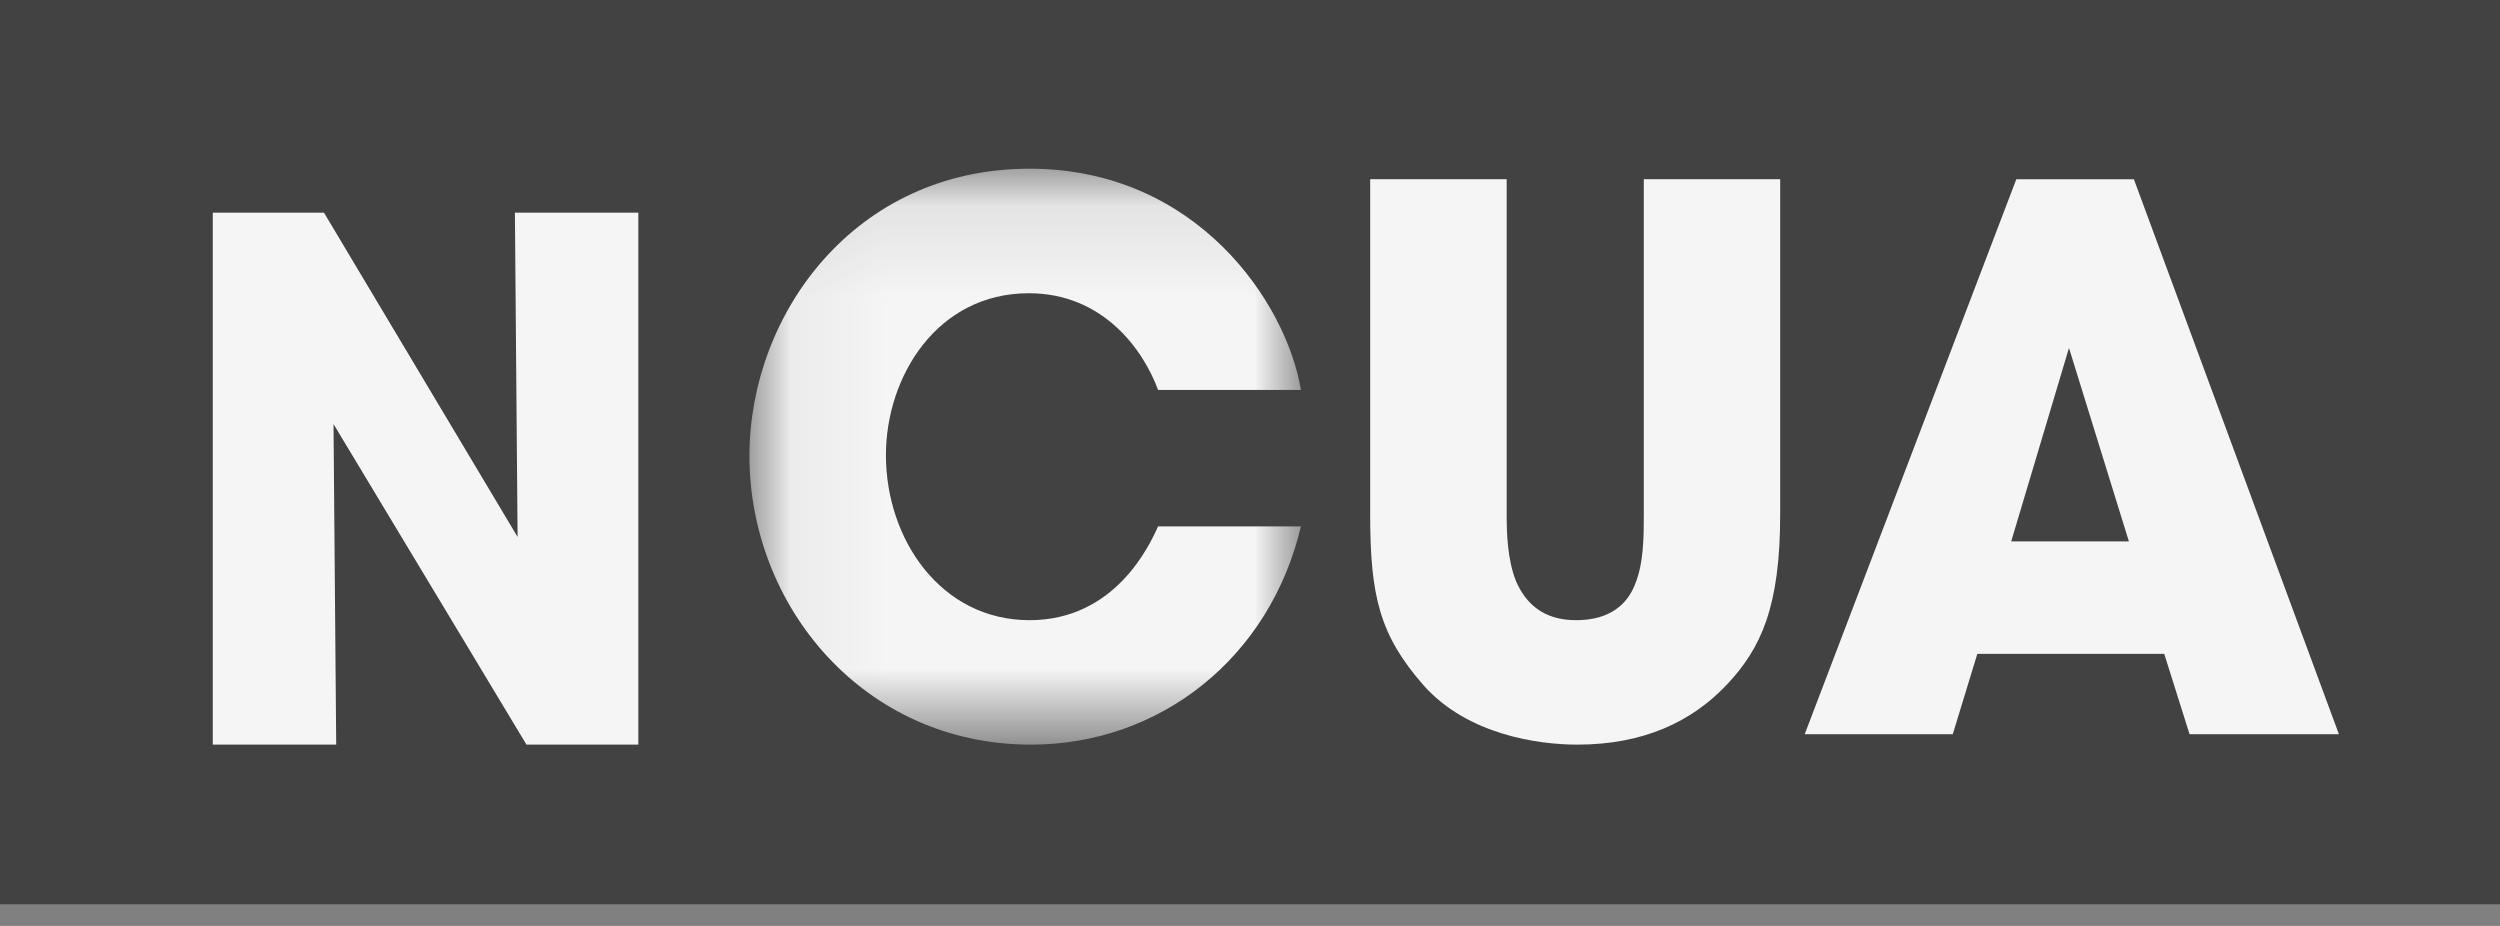
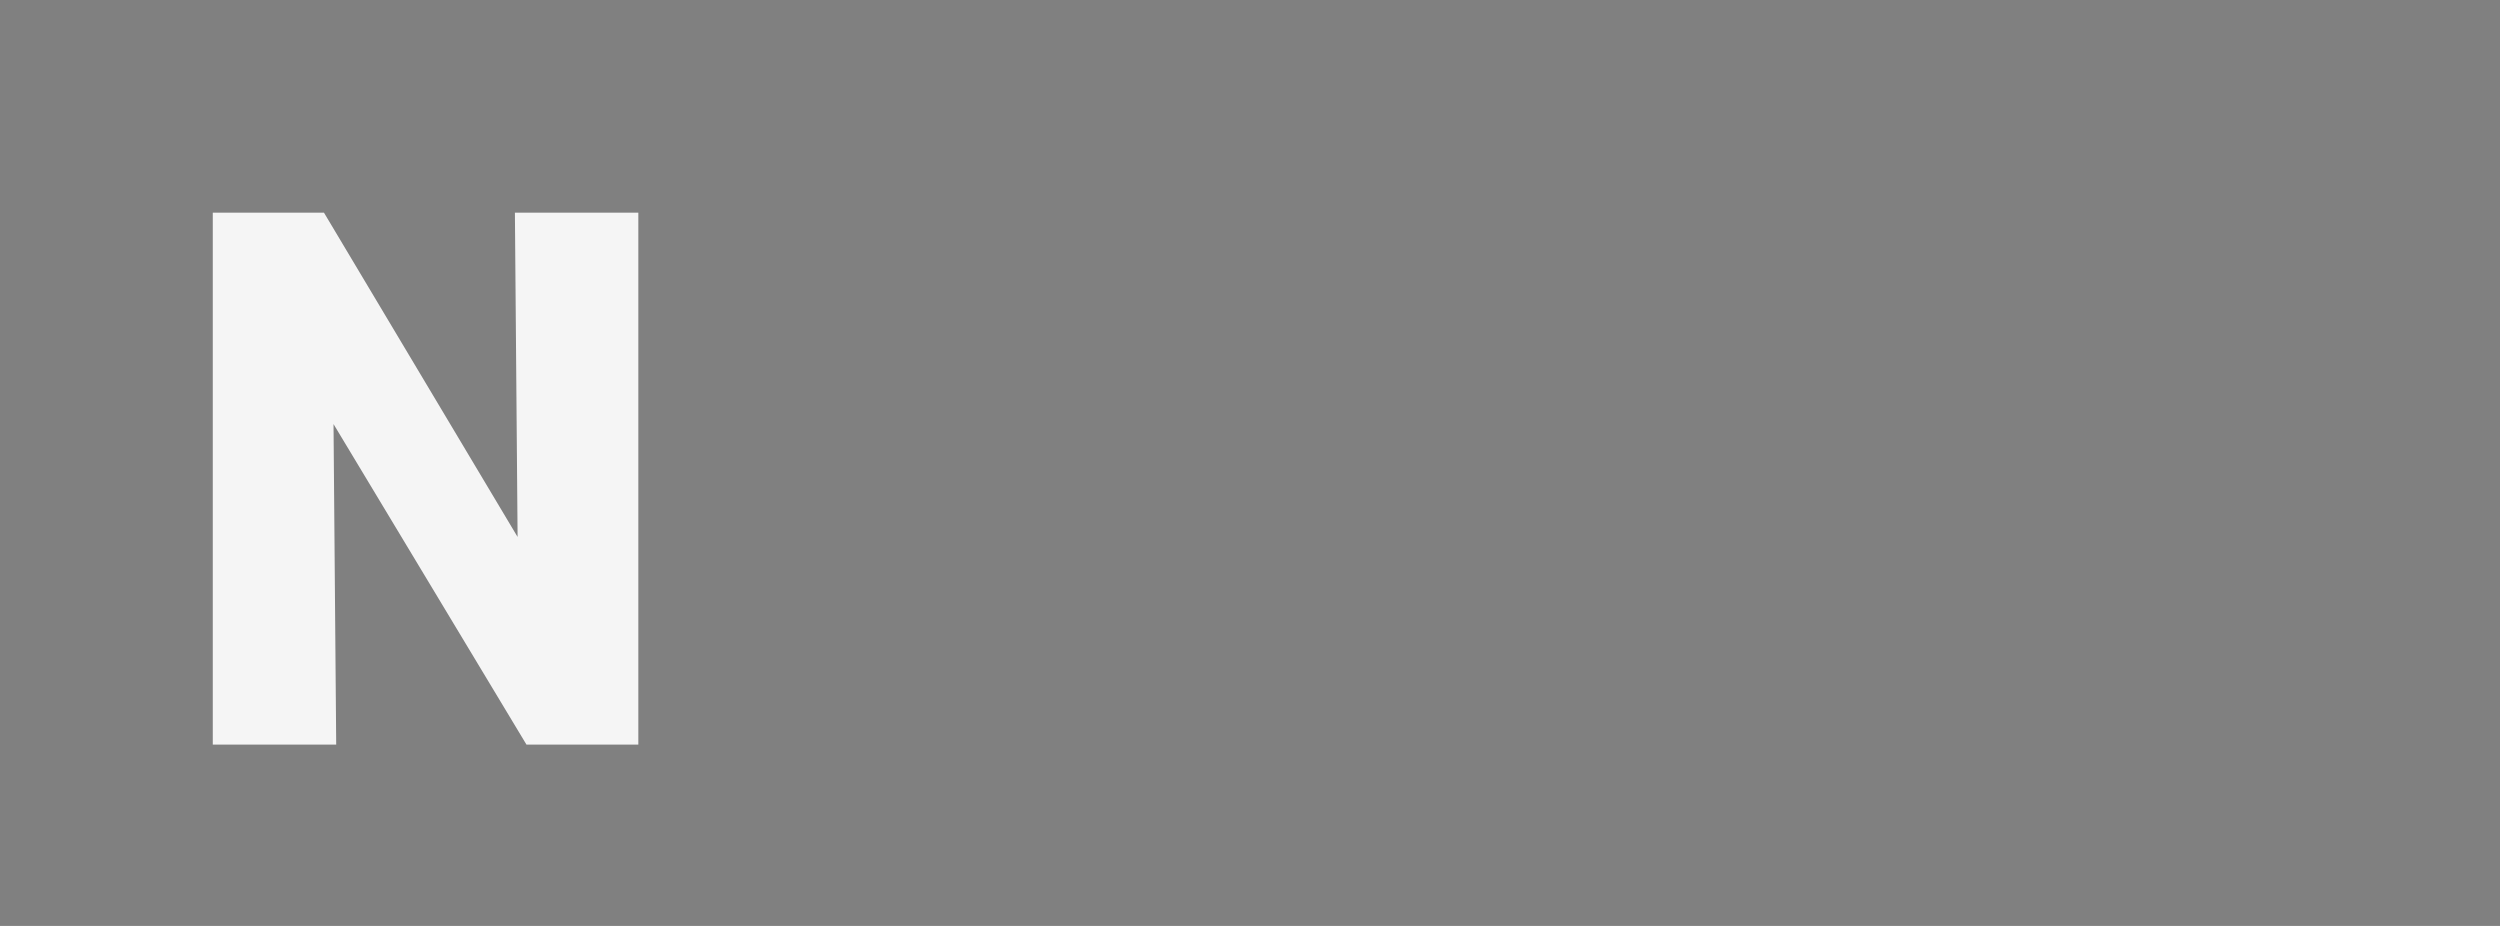
<svg xmlns="http://www.w3.org/2000/svg" xmlns:xlink="http://www.w3.org/1999/xlink" width="27px" height="10px" viewBox="0 0 27 10" version="1.1">
  <rect x="0" y="0" width="27" height="10" fill="#808080" stroke="none" />
  <title>Group 2</title>
  <defs>
-     <polygon id="path-1" points="0.051 0.099 6.007 0.099 6.007 6.319 0.051 6.319" />
-   </defs>
+     </defs>
  <g id="Components" stroke="none" stroke-width="1" fill="none" fill-rule="evenodd">
    <g id="Footer" transform="translate(-282, -232)">
      <g id="Footer/Narrow-Logged-Out" transform="translate(50, 92)">
        <g id="Group-Copy" transform="translate(127, 136)">
          <g id="Group-2" transform="translate(105, 4)">
-             <rect id="Rectangle" fill="#424242" x="0" y="0" width="27" height="9.766" />
            <g id="Group-10" transform="translate(2.298, 1.723)">
              <polygon id="Fill-1" fill="#F5F5F5" points="3.263 0.574 3.292 4.076 1.201 0.574 0 0.574 0 6.319 1.333 6.319 1.304 2.857 3.388 6.319 4.596 6.319 4.596 0.574" />
              <g id="Group-9" transform="translate(5.745, 0)">
                <g id="Group-4">
                  <mask id="mask-2" fill="white">
                    <use xlink:href="#path-1" />
                  </mask>
                  <g id="Clip-3" />
-                   <path d="M6.007,3.962 C5.672,5.38 4.487,6.319 3.091,6.319 C1.283,6.319 0.051,4.821 0.051,3.201 C0.051,1.67 1.189,0.099 3.076,0.099 C4.885,0.099 5.851,1.549 6.007,2.488 L4.464,2.488 C4.3,2.043 3.863,1.444 3.068,1.444 C2.078,1.444 1.525,2.343 1.525,3.193 C1.525,4.1 2.117,4.975 3.076,4.975 C3.996,4.975 4.37,4.173 4.464,3.962 L6.007,3.962 Z" id="Fill-2" fill="#F5F5F5" mask="url(#mask-2)" />
                </g>
-                 <path d="M8.229,0.212 L8.229,3.833 C8.229,4.035 8.237,4.319 8.33,4.554 C8.432,4.788 8.619,4.975 8.977,4.975 C9.344,4.975 9.531,4.805 9.616,4.586 C9.71,4.359 9.71,4.067 9.71,3.833 L9.71,0.212 L11.183,0.212 L11.183,3.833 C11.183,4.837 10.973,5.282 10.607,5.671 C10.233,6.068 9.71,6.319 8.993,6.319 C8.572,6.319 7.808,6.214 7.332,5.679 C6.857,5.137 6.755,4.716 6.755,3.833 L6.755,0.212 L8.229,0.212 Z" id="Fill-5" fill="#F5F5F5" />
-                 <path d="M13.047,6.206 L13.047,6.206 L11.448,6.206 L13.733,0.213 L15.003,0.213 L17.217,6.206 L15.604,6.206 L15.331,5.339 L13.312,5.339 L13.047,6.206 Z M14.302,2.035 L13.678,4.124 L14.949,4.124 L14.302,2.035 Z" id="Fill-7" fill="#F5F5F5" />
              </g>
            </g>
          </g>
        </g>
      </g>
    </g>
  </g>
</svg>